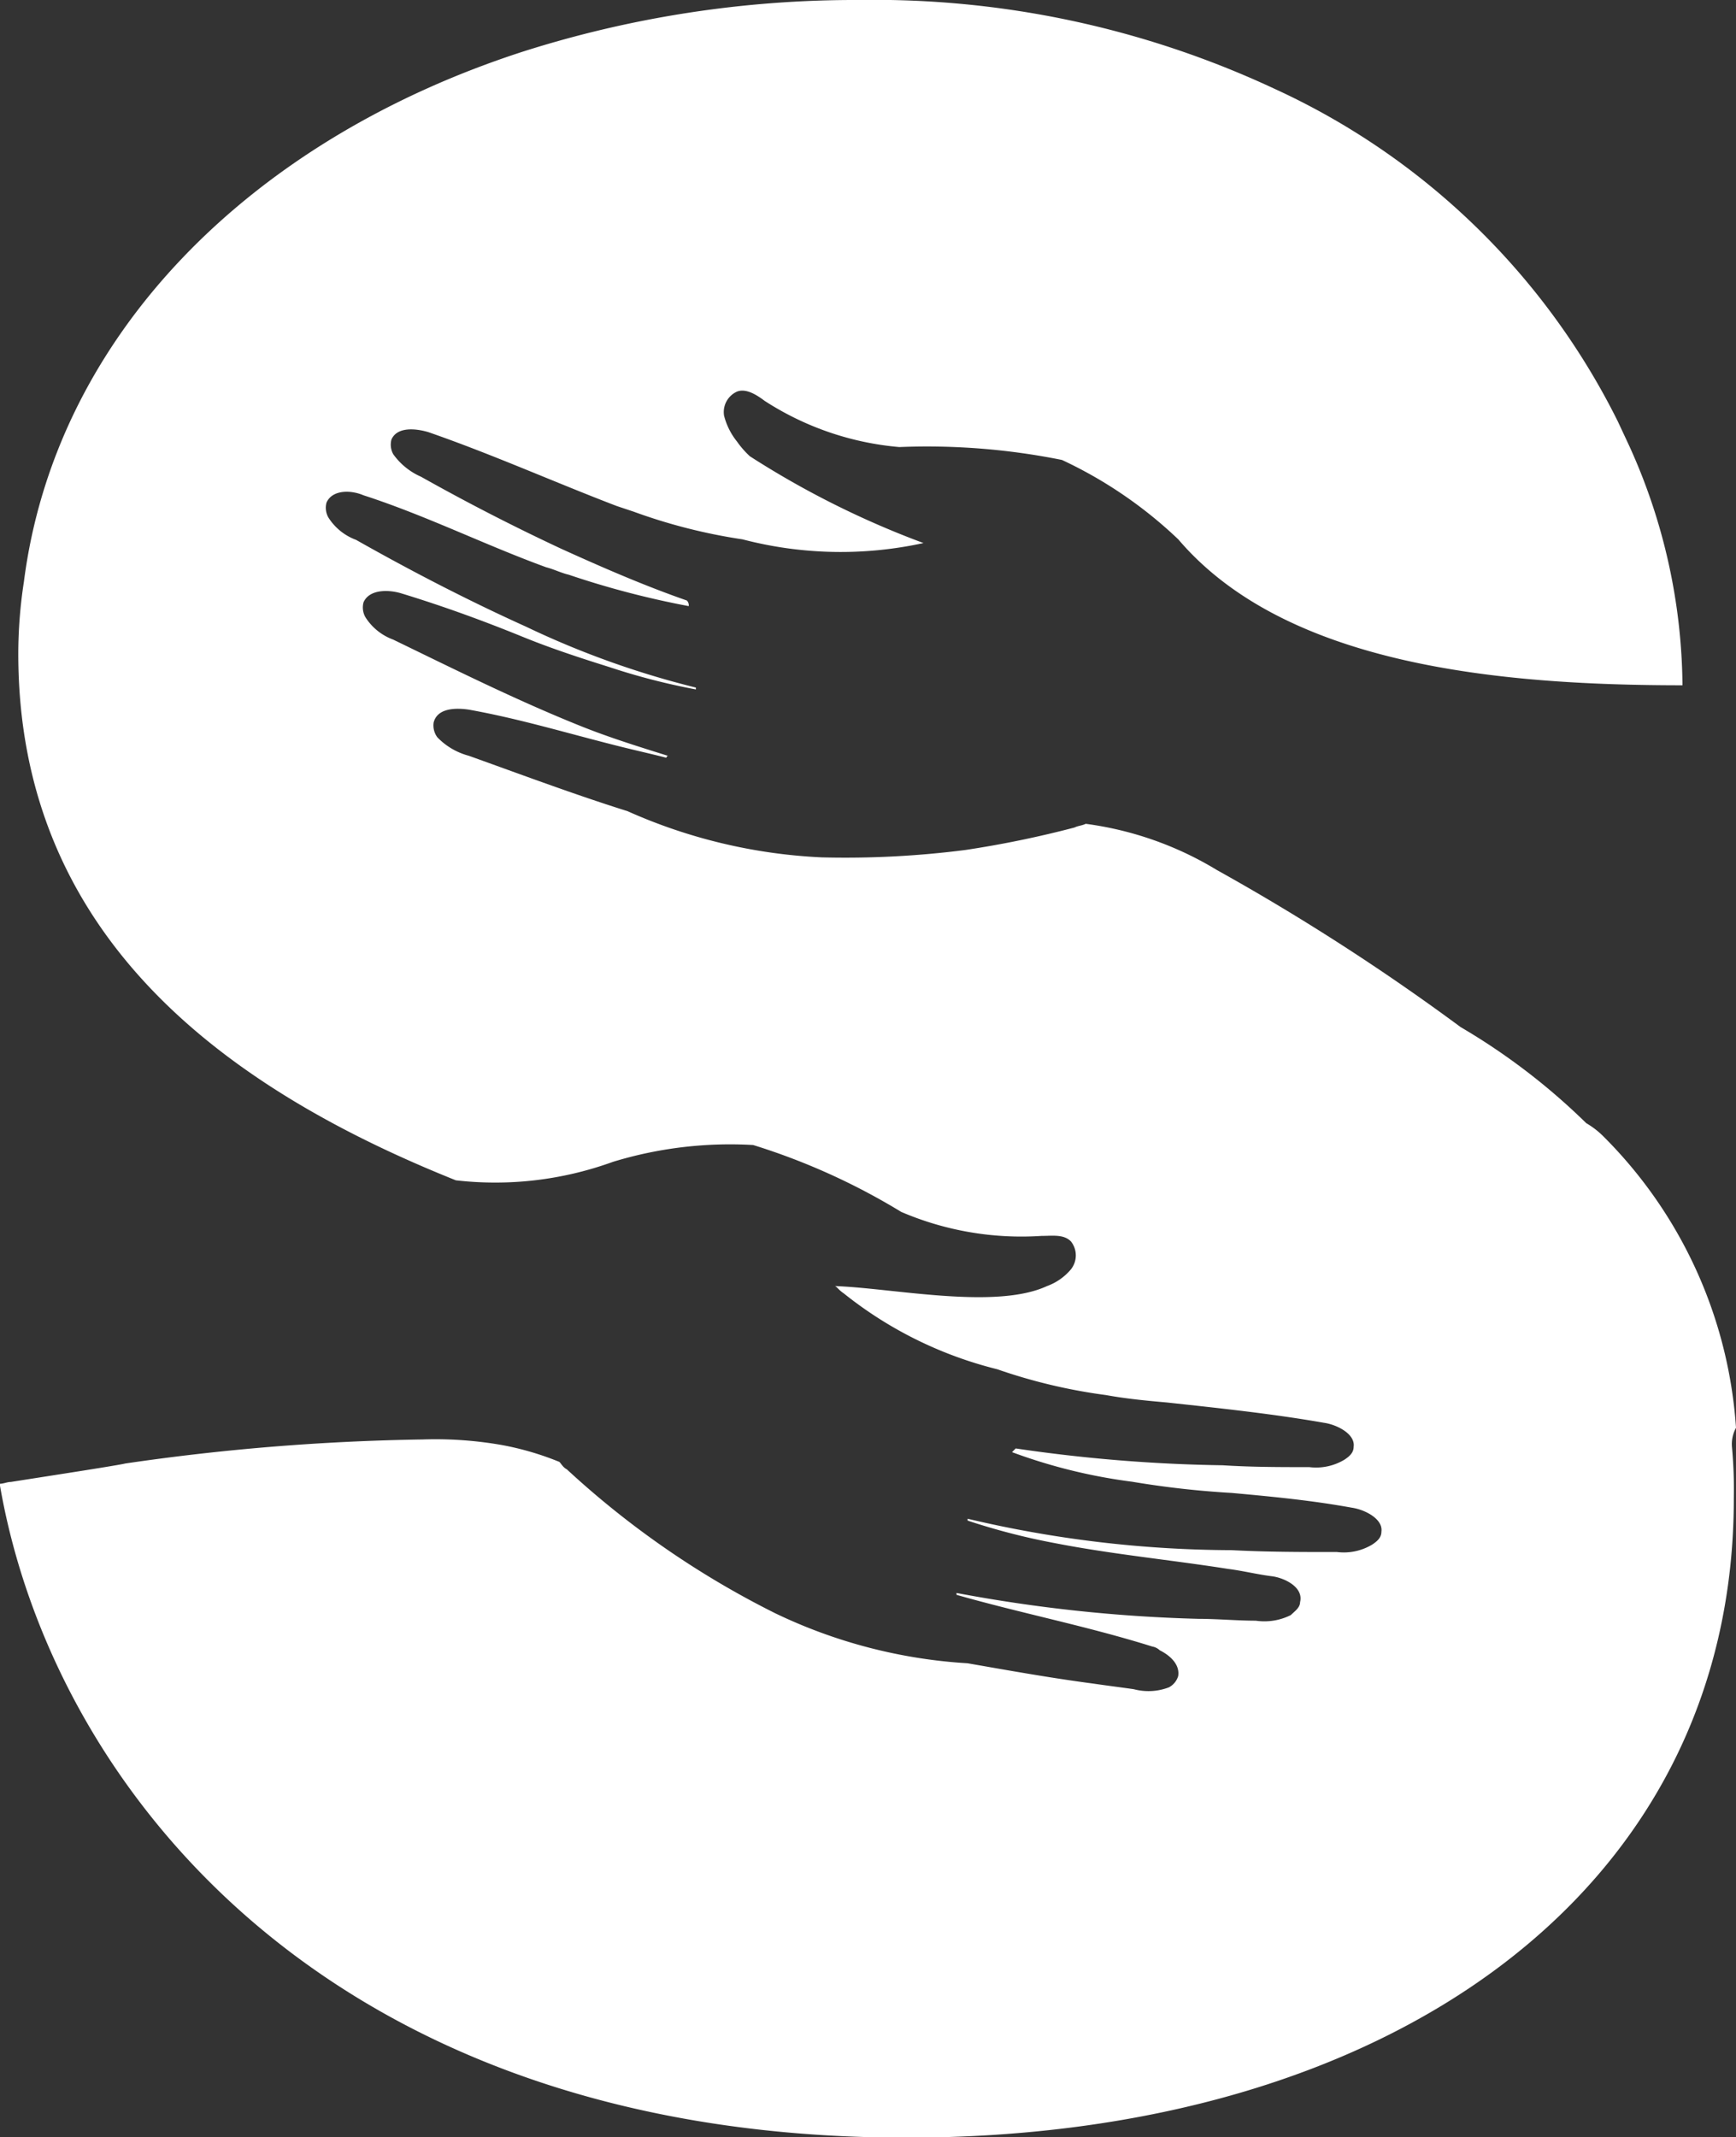
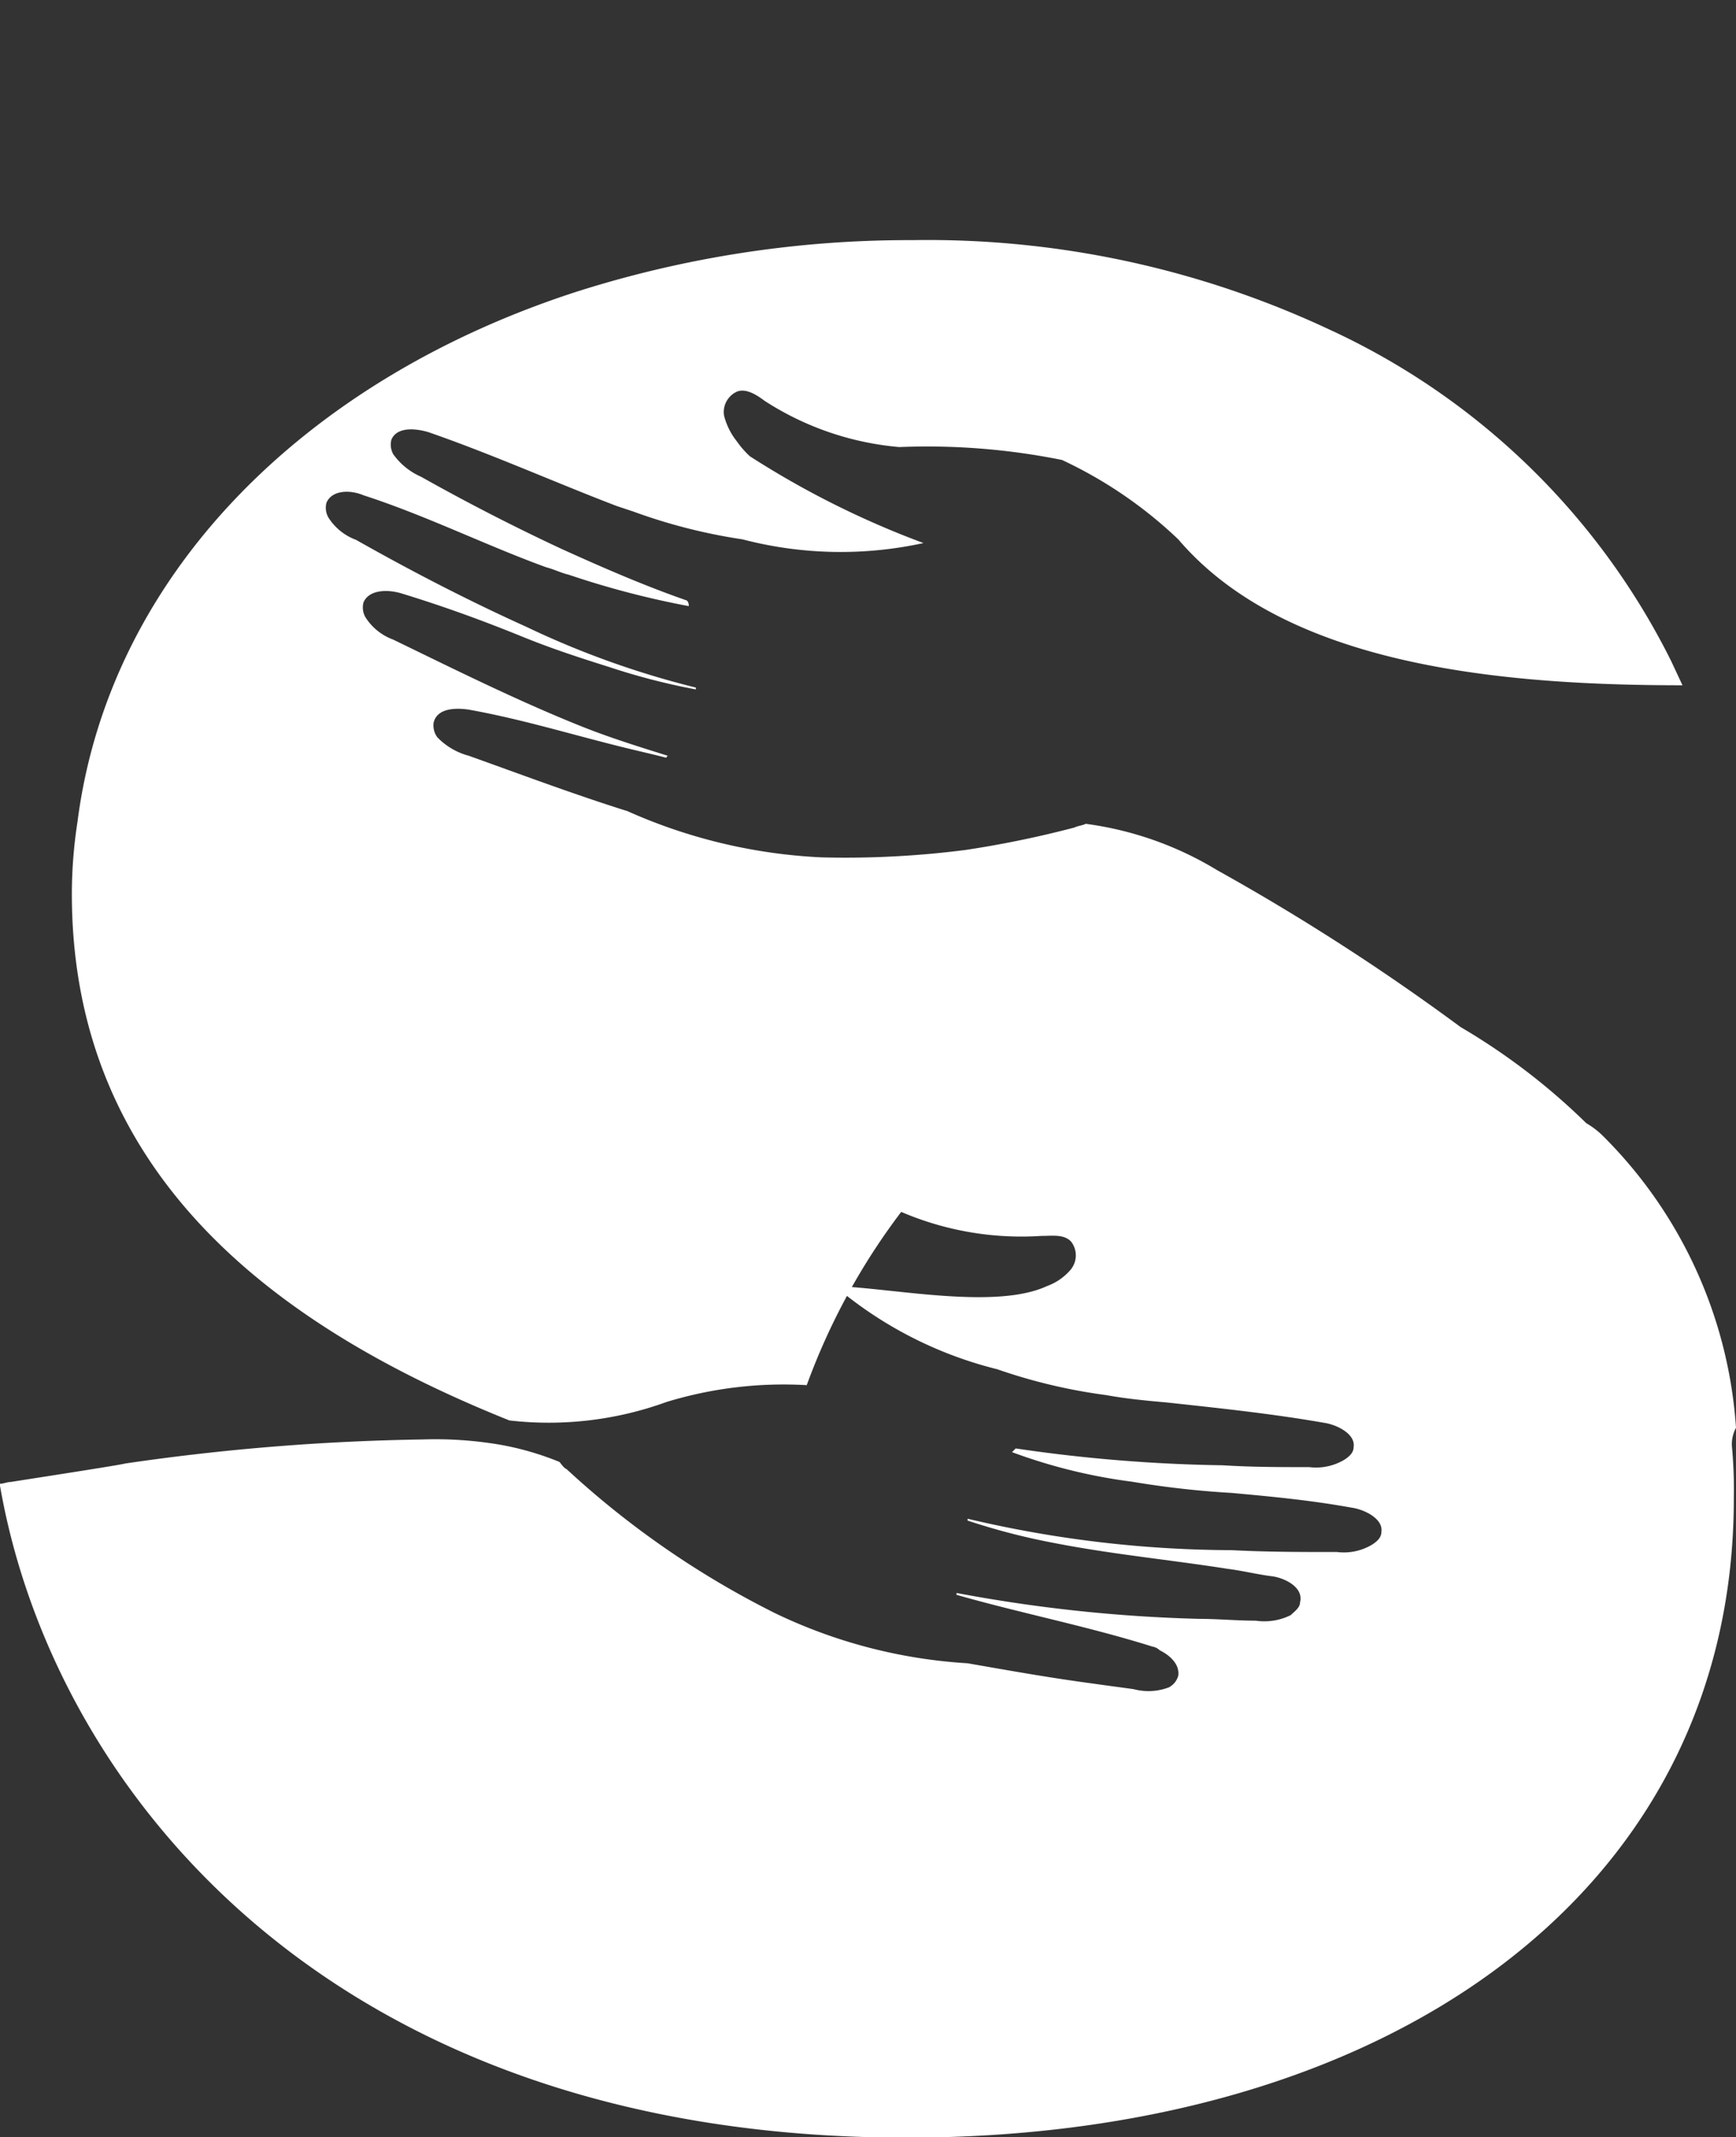
<svg xmlns="http://www.w3.org/2000/svg" width="30.946" height="38.09" viewBox="0 0 30.946 38.09">
  <rect x="0" y="0" width="30.946" height="38.09" fill="#333333" stroke="none" />
-   <path id="Path_75" data-name="Path 75" d="M104.446,202.848a8.1,8.1,0,0,0-2.37-5.2,1.5,1.5,0,0,0-.3-.23,11.517,11.517,0,0,0-2.239-1.712h0a40.245,40.245,0,0,0-4.346-2.8,6.026,6.026,0,0,0-2.337-.823c-.066.033-.132.033-.2.066a18.427,18.427,0,0,1-1.942.4,16.777,16.777,0,0,1-2.568.132,9.557,9.557,0,0,1-3.457-.823c-.955-.3-1.909-.658-2.831-.988a1.208,1.208,0,0,1-.56-.329.355.355,0,0,1-.066-.263c.066-.263.4-.263.626-.23.922.165,1.778.428,2.7.658h0c.263.066.56.132.823.2a.032.032,0,0,1,.033-.033c-.527-.165-1.053-.329-1.547-.527h0c-1.152-.461-2.272-1.021-3.358-1.547a.986.986,0,0,1-.494-.4.35.35,0,0,1-.033-.263c.1-.23.428-.23.658-.165.757.23,1.481.494,2.206.79.494.2.988.362,1.514.527a11.826,11.826,0,0,0,1.547.4v-.033a15.78,15.78,0,0,1-3.029-1.086c-1.021-.461-2.041-.988-3.029-1.547a.986.986,0,0,1-.494-.4.35.35,0,0,1-.033-.263c.1-.23.428-.23.658-.132,1.119.362,2.173.889,3.259,1.284.132.033.263.1.4.132a15.722,15.722,0,0,0,2.14.56.121.121,0,0,0-.033-.1c-.757-.263-1.514-.593-2.239-.922-.856-.4-1.679-.823-2.5-1.284a1.2,1.2,0,0,1-.494-.4.35.35,0,0,1-.033-.263c.1-.23.428-.2.658-.132,1.152.4,2.239.889,3.358,1.317l.3.1a9.89,9.89,0,0,0,1.942.494,6.918,6.918,0,0,0,3.226.066,15.98,15.98,0,0,1-3.095-1.547,1.648,1.648,0,0,1-.23-.263,1.216,1.216,0,0,1-.23-.461.4.4,0,0,1,.23-.428c.165-.066.362.066.494.165a5.244,5.244,0,0,0,2.4.823,12.162,12.162,0,0,1,2.9.23,7.755,7.755,0,0,1,2.074,1.416c1.909,2.239,5.7,2.6,8.987,2.6a10.489,10.489,0,0,0-.955-4.28l-.2-.428a12.771,12.771,0,0,0-6.123-5.926,16.859,16.859,0,0,0-7.407-1.58,19.527,19.527,0,0,0-5.992.922c-4.872,1.58-8.329,5.07-8.889,9.448a8.432,8.432,0,0,0-.1,1.284c0,5.037,3.687,7.736,7.8,9.383a6.142,6.142,0,0,0,2.8-.329,7.149,7.149,0,0,1,2.5-.3A11.766,11.766,0,0,1,89.565,199a5.438,5.438,0,0,0,2.5.428c.2,0,.4-.033.527.1a.4.4,0,0,1,0,.494,1,1,0,0,1-.428.3c-.922.428-2.765.033-3.786,0,.033,0,.066.066.165.132a7.12,7.12,0,0,0,2.732,1.35,9.813,9.813,0,0,0,1.942.461c.362.066.724.1,1.086.132.922.1,1.876.2,2.8.362.23.033.56.2.527.428,0,.1-.066.165-.165.23a.981.981,0,0,1-.625.132c-.527,0-1.021,0-1.547-.033a27.827,27.827,0,0,1-3.687-.3l-.066.066a9.684,9.684,0,0,0,2.14.527,16.309,16.309,0,0,0,1.778.2c.724.066,1.416.132,2.14.263.23.033.56.2.527.428,0,.1-.066.165-.165.23a.981.981,0,0,1-.626.132c-.626,0-1.251,0-1.877-.033a20.681,20.681,0,0,1-4.708-.56v.033a11.827,11.827,0,0,0,1.547.4c1.021.2,2.074.3,3.095.461.263.033.527.1.79.132.23.033.56.2.494.461,0,.1-.1.165-.165.23a1.051,1.051,0,0,1-.625.1c-.329,0-.691-.033-1.021-.033a26.994,26.994,0,0,1-4.313-.461v.033c1.152.329,2.337.56,3.49.922a.25.25,0,0,1,.132.066c.2.1.362.263.329.461a.337.337,0,0,1-.165.2,1.019,1.019,0,0,1-.626.033c-.23-.033-.494-.066-.724-.1-.757-.1-1.481-.23-2.239-.362a9.178,9.178,0,0,1-3.424-.889,15.959,15.959,0,0,1-3.72-2.568c-.066-.033-.1-.1-.132-.132a5.213,5.213,0,0,0-1.021-.3,6.829,6.829,0,0,0-1.416-.1,40.613,40.613,0,0,0-5.3.428c-.132.033-1.218.2-2.041.329-.066,0-.132.033-.2.033.922,5.4,5.86,11.654,16.164,11.654,8.592,0,14.749-4.379,14.749-11.391a8.321,8.321,0,0,0-.033-.922A.611.611,0,0,1,104.446,202.848Z" transform="translate(-73.5 -177.4)" fill="#fff" />
+   <path id="Path_75" data-name="Path 75" d="M104.446,202.848a8.1,8.1,0,0,0-2.37-5.2,1.5,1.5,0,0,0-.3-.23,11.517,11.517,0,0,0-2.239-1.712h0a40.245,40.245,0,0,0-4.346-2.8,6.026,6.026,0,0,0-2.337-.823c-.066.033-.132.033-.2.066a18.427,18.427,0,0,1-1.942.4,16.777,16.777,0,0,1-2.568.132,9.557,9.557,0,0,1-3.457-.823c-.955-.3-1.909-.658-2.831-.988a1.208,1.208,0,0,1-.56-.329.355.355,0,0,1-.066-.263c.066-.263.4-.263.626-.23.922.165,1.778.428,2.7.658h0c.263.066.56.132.823.2a.032.032,0,0,1,.033-.033c-.527-.165-1.053-.329-1.547-.527h0c-1.152-.461-2.272-1.021-3.358-1.547a.986.986,0,0,1-.494-.4.35.35,0,0,1-.033-.263c.1-.23.428-.23.658-.165.757.23,1.481.494,2.206.79.494.2.988.362,1.514.527a11.826,11.826,0,0,0,1.547.4v-.033a15.78,15.78,0,0,1-3.029-1.086c-1.021-.461-2.041-.988-3.029-1.547a.986.986,0,0,1-.494-.4.35.35,0,0,1-.033-.263c.1-.23.428-.23.658-.132,1.119.362,2.173.889,3.259,1.284.132.033.263.1.4.132a15.722,15.722,0,0,0,2.14.56.121.121,0,0,0-.033-.1c-.757-.263-1.514-.593-2.239-.922-.856-.4-1.679-.823-2.5-1.284a1.2,1.2,0,0,1-.494-.4.35.35,0,0,1-.033-.263c.1-.23.428-.2.658-.132,1.152.4,2.239.889,3.358,1.317l.3.1a9.89,9.89,0,0,0,1.942.494,6.918,6.918,0,0,0,3.226.066,15.98,15.98,0,0,1-3.095-1.547,1.648,1.648,0,0,1-.23-.263,1.216,1.216,0,0,1-.23-.461.4.4,0,0,1,.23-.428c.165-.066.362.066.494.165a5.244,5.244,0,0,0,2.4.823,12.162,12.162,0,0,1,2.9.23,7.755,7.755,0,0,1,2.074,1.416c1.909,2.239,5.7,2.6,8.987,2.6l-.2-.428a12.771,12.771,0,0,0-6.123-5.926,16.859,16.859,0,0,0-7.407-1.58,19.527,19.527,0,0,0-5.992.922c-4.872,1.58-8.329,5.07-8.889,9.448a8.432,8.432,0,0,0-.1,1.284c0,5.037,3.687,7.736,7.8,9.383a6.142,6.142,0,0,0,2.8-.329,7.149,7.149,0,0,1,2.5-.3A11.766,11.766,0,0,1,89.565,199a5.438,5.438,0,0,0,2.5.428c.2,0,.4-.033.527.1a.4.4,0,0,1,0,.494,1,1,0,0,1-.428.3c-.922.428-2.765.033-3.786,0,.033,0,.066.066.165.132a7.12,7.12,0,0,0,2.732,1.35,9.813,9.813,0,0,0,1.942.461c.362.066.724.1,1.086.132.922.1,1.876.2,2.8.362.23.033.56.2.527.428,0,.1-.066.165-.165.23a.981.981,0,0,1-.625.132c-.527,0-1.021,0-1.547-.033a27.827,27.827,0,0,1-3.687-.3l-.066.066a9.684,9.684,0,0,0,2.14.527,16.309,16.309,0,0,0,1.778.2c.724.066,1.416.132,2.14.263.23.033.56.2.527.428,0,.1-.066.165-.165.23a.981.981,0,0,1-.626.132c-.626,0-1.251,0-1.877-.033a20.681,20.681,0,0,1-4.708-.56v.033a11.827,11.827,0,0,0,1.547.4c1.021.2,2.074.3,3.095.461.263.033.527.1.79.132.23.033.56.2.494.461,0,.1-.1.165-.165.23a1.051,1.051,0,0,1-.625.1c-.329,0-.691-.033-1.021-.033a26.994,26.994,0,0,1-4.313-.461v.033c1.152.329,2.337.56,3.49.922a.25.25,0,0,1,.132.066c.2.1.362.263.329.461a.337.337,0,0,1-.165.2,1.019,1.019,0,0,1-.626.033c-.23-.033-.494-.066-.724-.1-.757-.1-1.481-.23-2.239-.362a9.178,9.178,0,0,1-3.424-.889,15.959,15.959,0,0,1-3.72-2.568c-.066-.033-.1-.1-.132-.132a5.213,5.213,0,0,0-1.021-.3,6.829,6.829,0,0,0-1.416-.1,40.613,40.613,0,0,0-5.3.428c-.132.033-1.218.2-2.041.329-.066,0-.132.033-.2.033.922,5.4,5.86,11.654,16.164,11.654,8.592,0,14.749-4.379,14.749-11.391a8.321,8.321,0,0,0-.033-.922A.611.611,0,0,1,104.446,202.848Z" transform="translate(-73.5 -177.4)" fill="#fff" />
</svg>